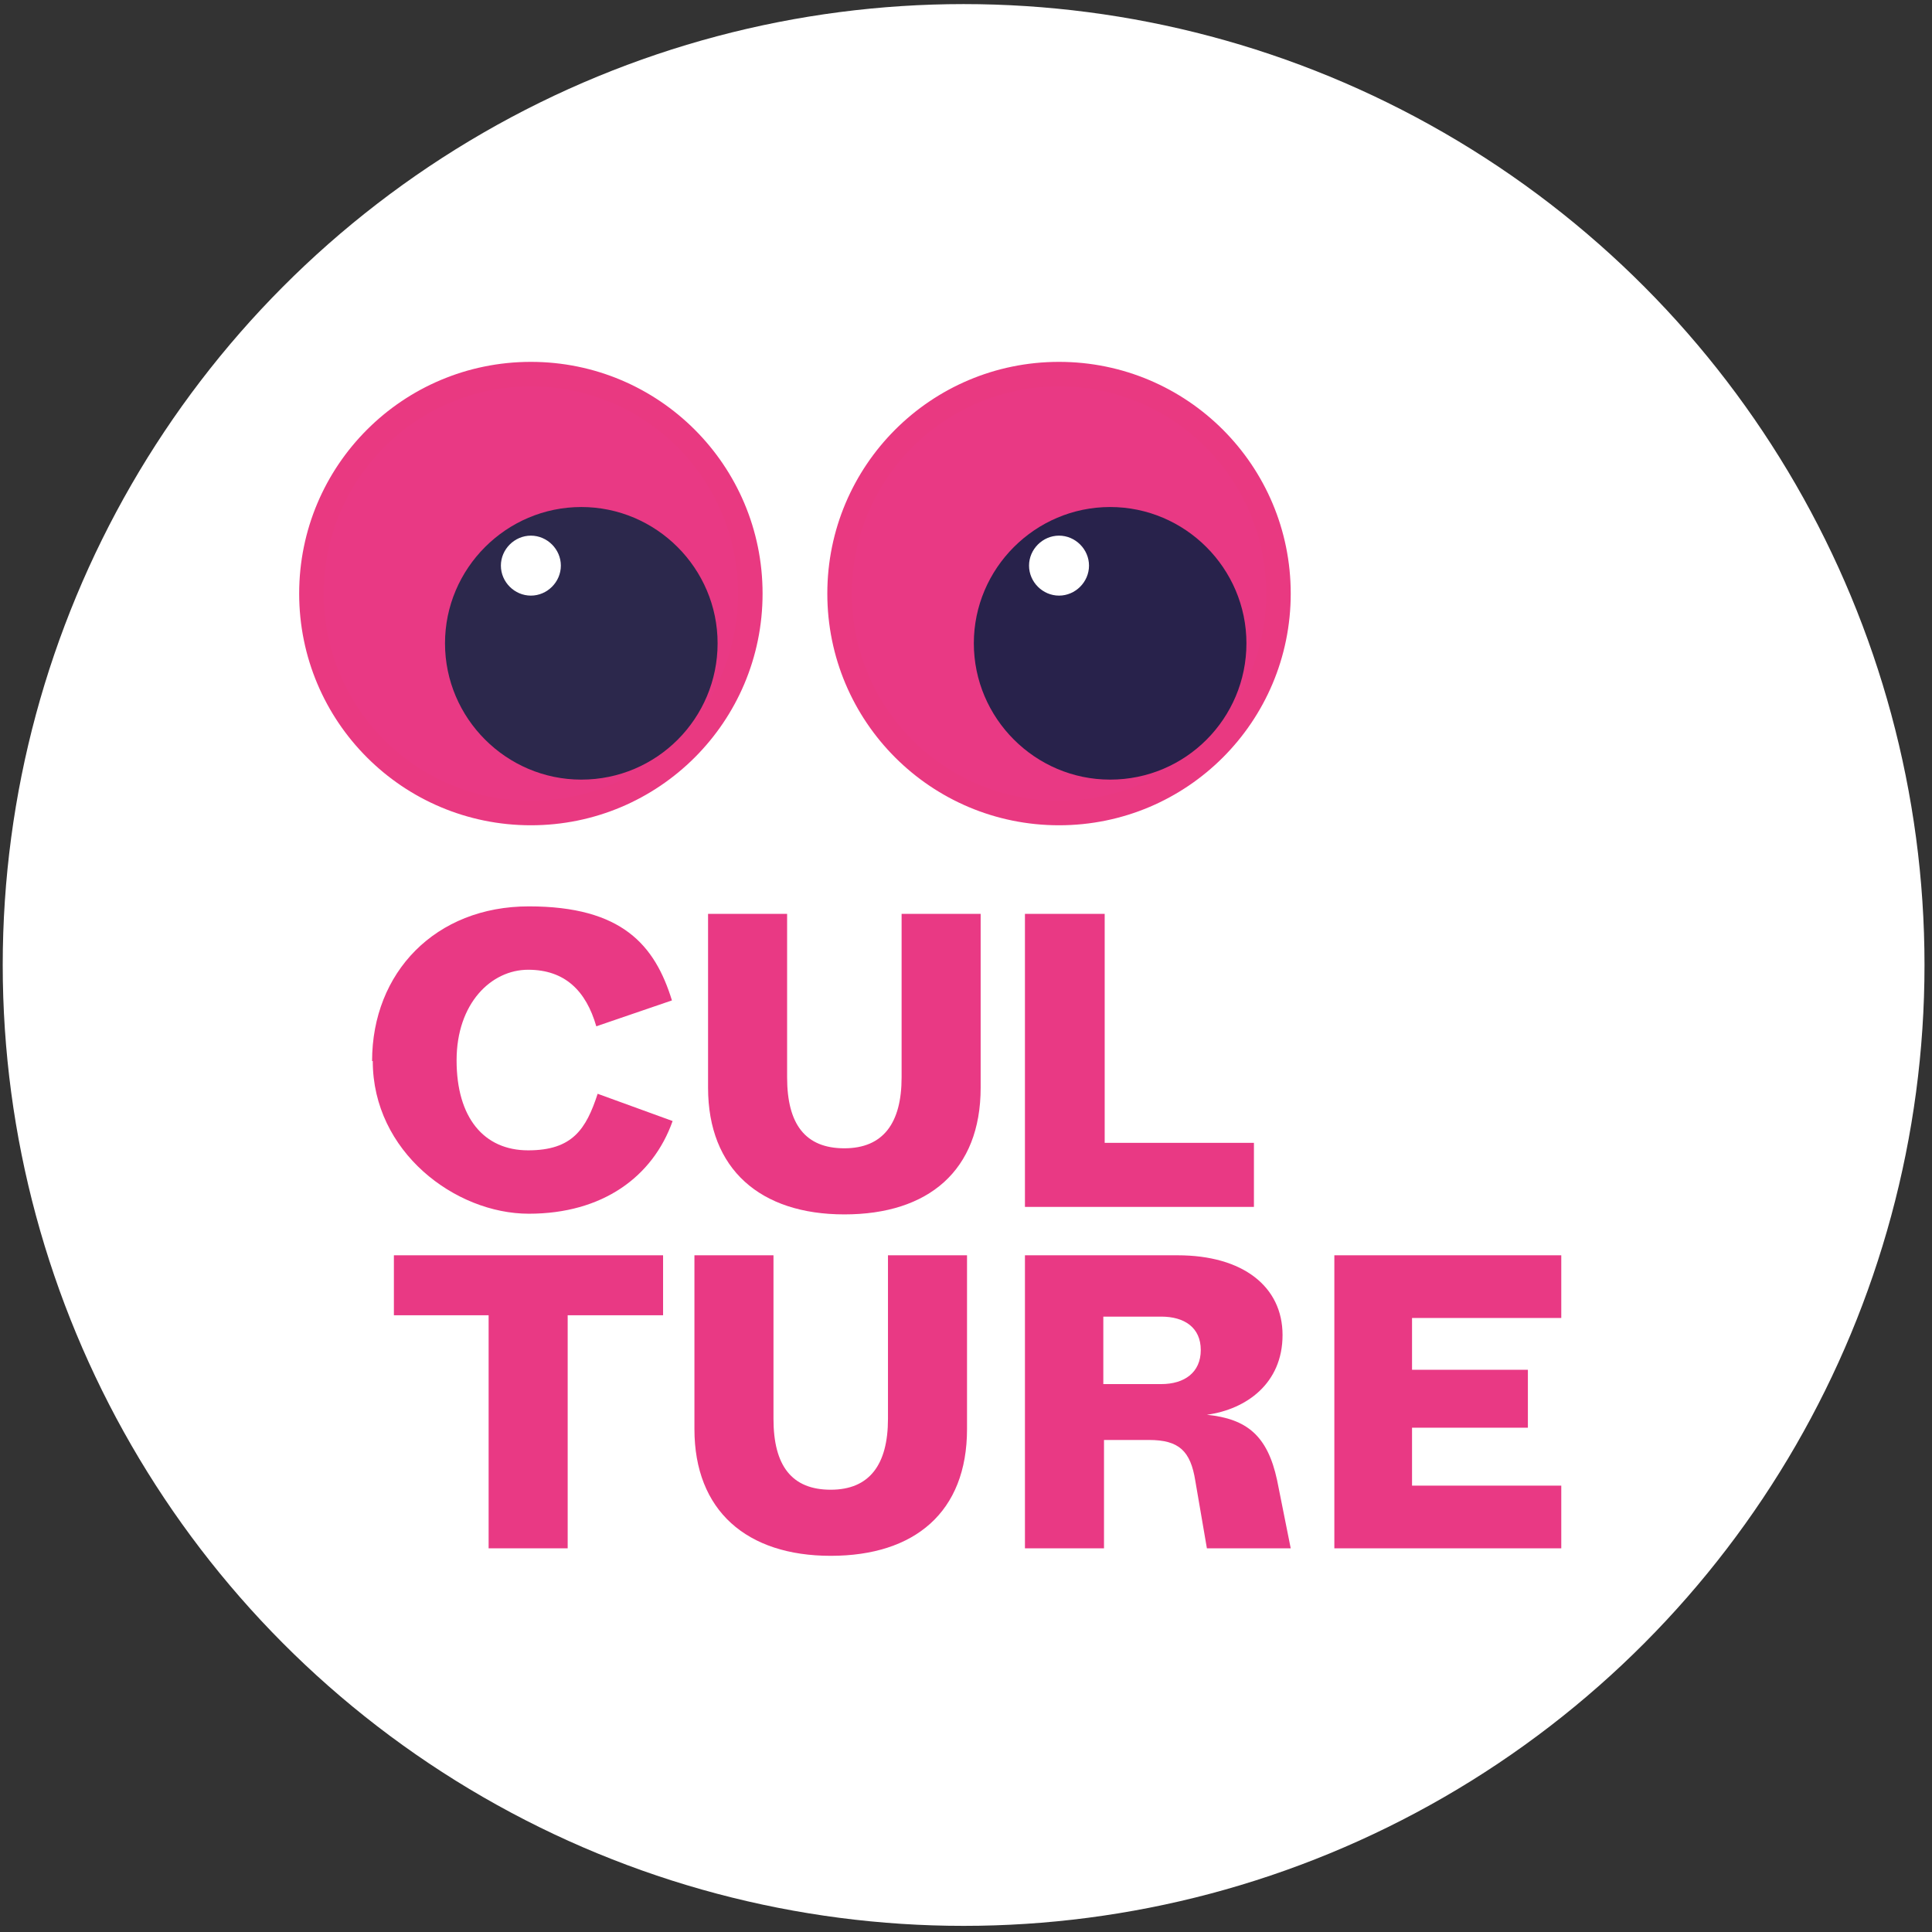
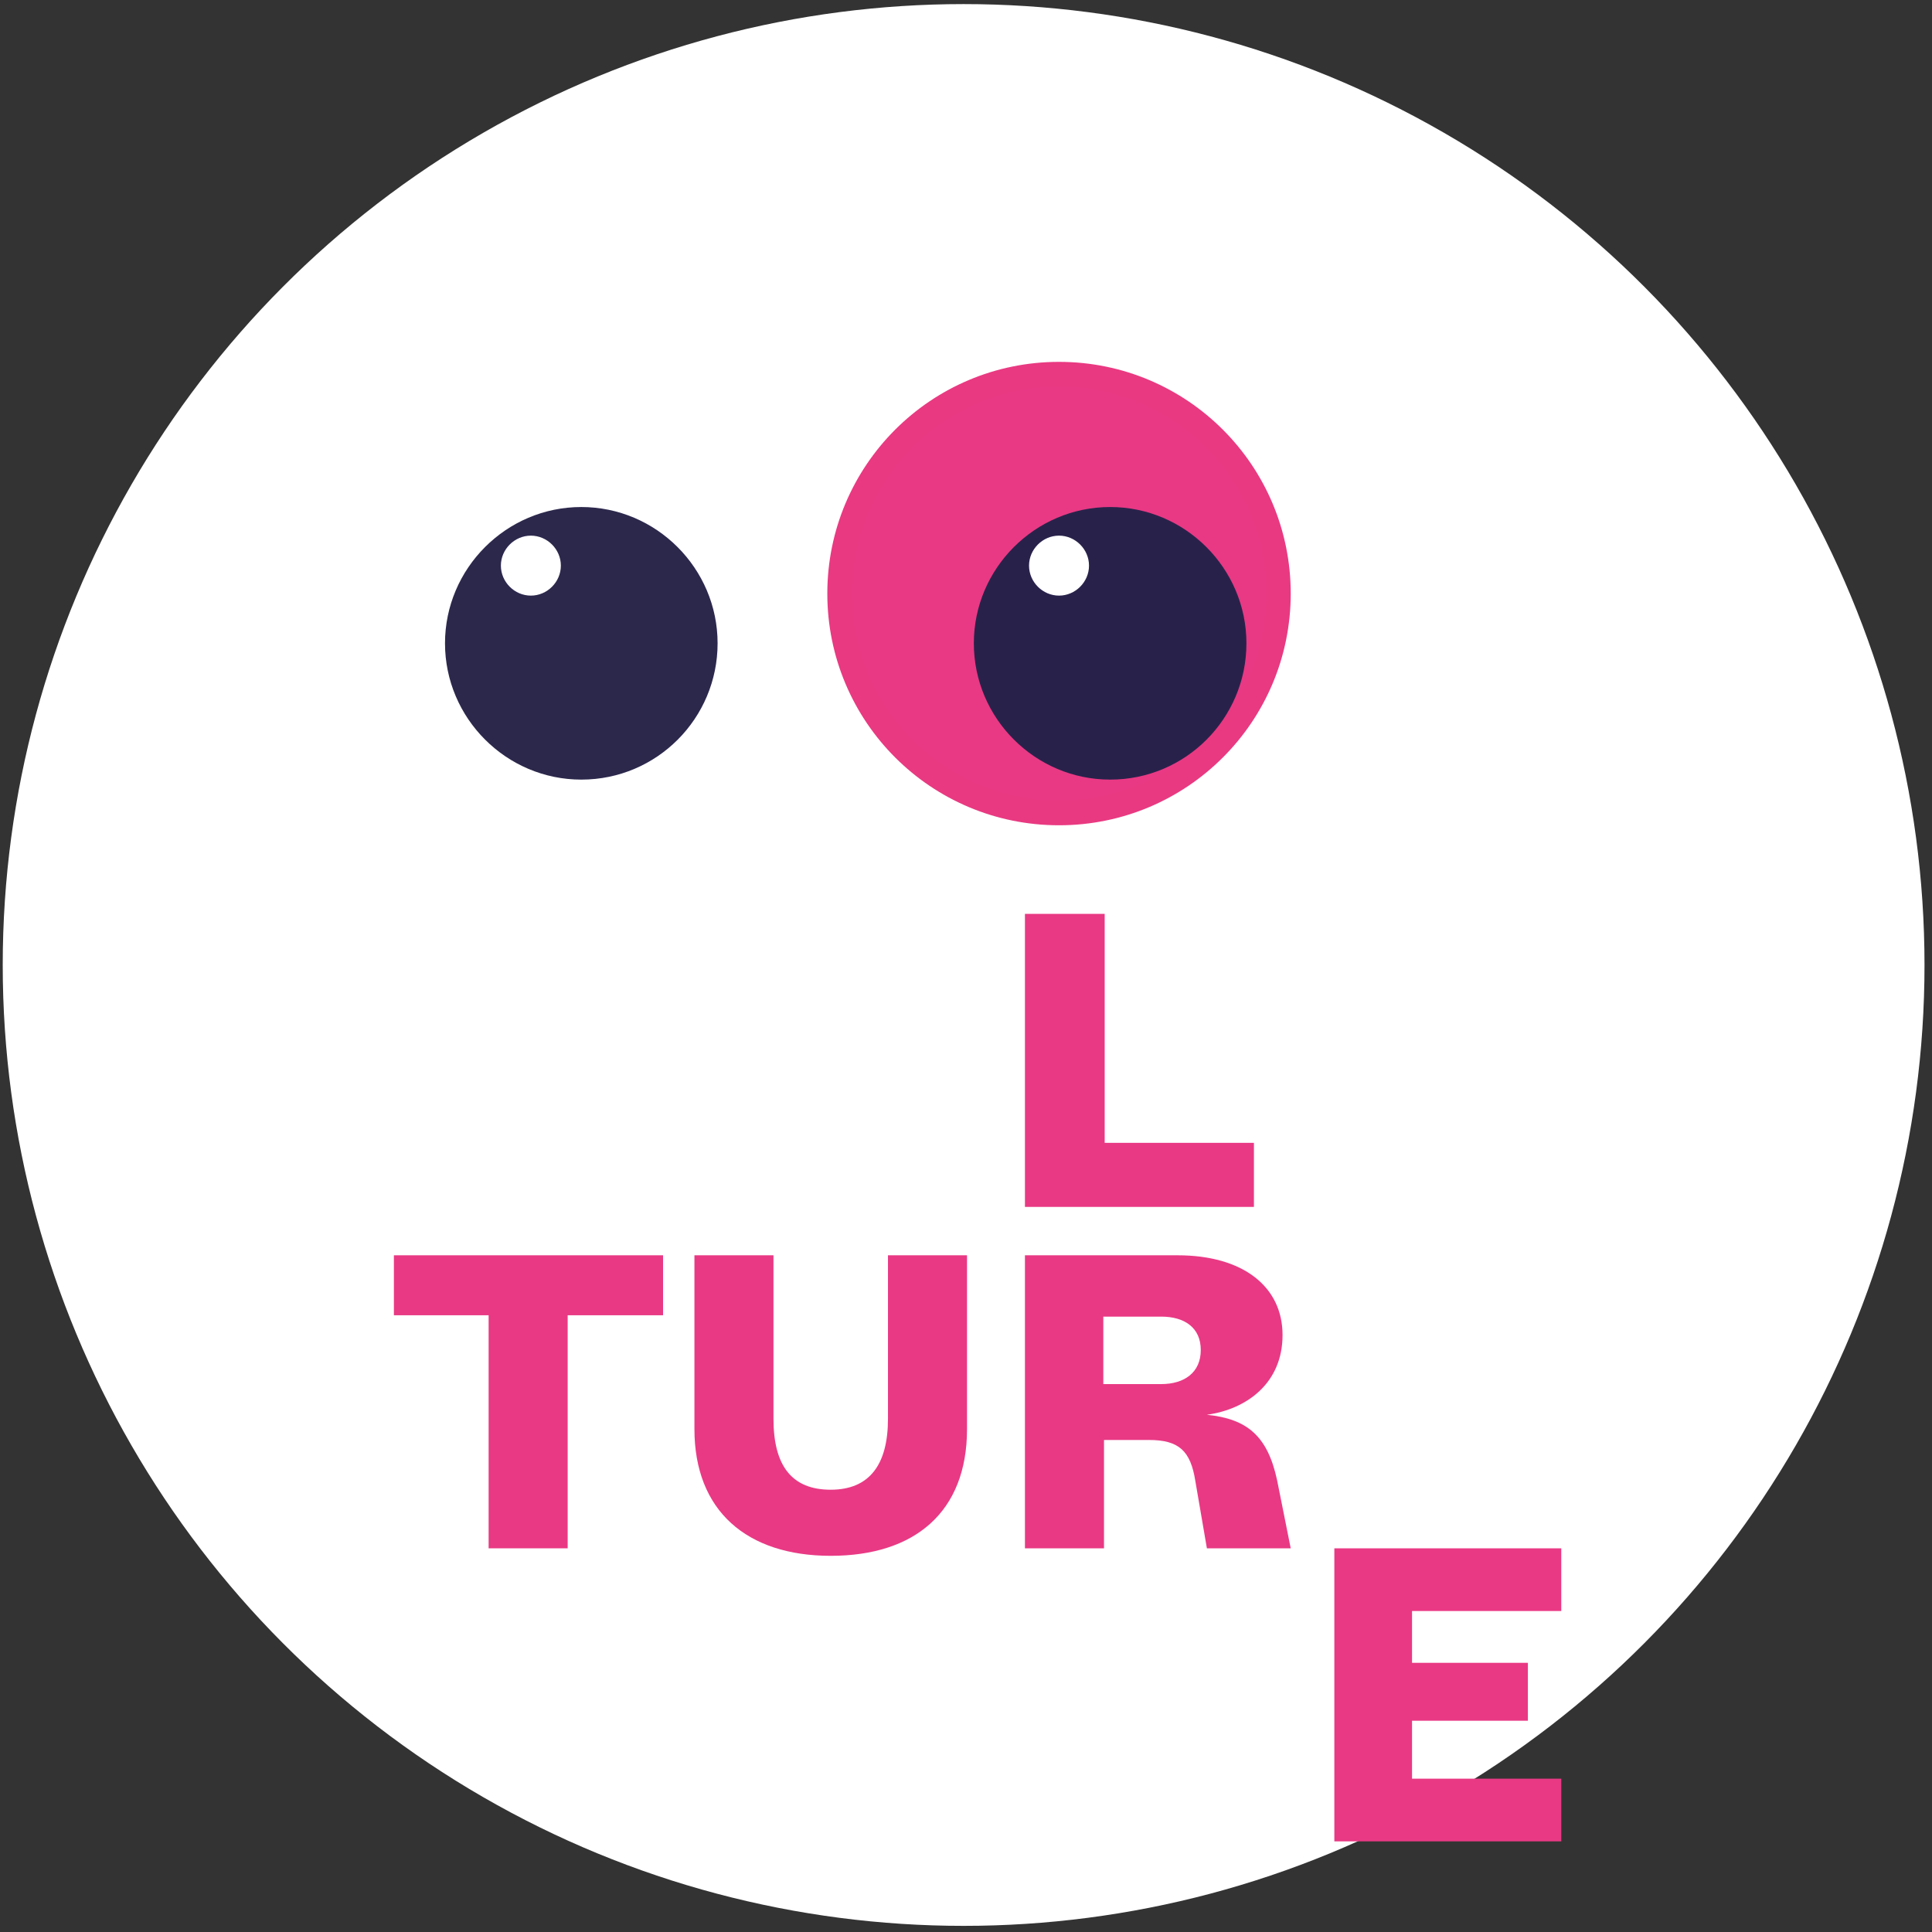
<svg xmlns="http://www.w3.org/2000/svg" id="Ebene_1" version="1.1" viewBox="0 0 283.5 283.5">
  <rect x="0" y="0" width="283.5" height="283.5" fill="#333333" stroke="none" />
  <defs>
    <style>
      .st0 {
        stroke: #e93981;
        stroke-width: 3.6px;
      }

      .st0, .st1 {
        fill: #e93984;
      }

      .st2 {
        fill: #2c284c;
      }

      .st3 {
        fill: #fff;
      }

      .st4 {
        fill: #28224b;
      }
    </style>
  </defs>
  <circle class="st3" cx="141.4" cy="141.6" r="141" />
  <g>
-     <path class="st0" d="M77.9,119.3c17.8,0,32.2-14.4,32.2-32.2s-14.4-32.2-32.2-32.2-32.2,14.4-32.2,32.2,14.4,32.2,32.2,32.2Z" />
    <path class="st2" d="M85.3,114.4c11.1,0,20-9,20-20s-9-20-20-20-20,9-20,20,9,20,20,20" />
    <path class="st3" d="M77.9,87.4c2.4,0,4.4-2,4.4-4.4s-2-4.4-4.4-4.4-4.4,2-4.4,4.4,2,4.4,4.4,4.4" />
    <path class="st0" d="M155.4,119.3c17.8,0,32.2-14.4,32.2-32.2s-14.4-32.2-32.2-32.2-32.2,14.4-32.2,32.2,14.4,32.2,32.2,32.2Z" />
    <path class="st4" d="M162.9,114.4c11.1,0,20-9,20-20s-9-20-20-20-20,9-20,20,9,20,20,20" />
    <path class="st3" d="M155.4,87.4c2.4,0,4.4-2,4.4-4.4s-2-4.4-4.4-4.4-4.4,2-4.4,4.4,2,4.4,4.4,4.4" />
    <g>
-       <path class="st1" d="M54.6,155.7c0-13,9.3-22.7,23-22.7s18.5,5.7,21,13.8l-11.1,3.8c-1.5-5.2-4.6-8.3-10-8.3s-10.5,4.9-10.5,13.3,4,13.2,10.5,13.2,8.5-3.1,10.2-8.3l11,4c-2.9,8.2-10.3,13.6-21.1,13.6s-22.9-9.1-22.9-22.4h0Z" />
-       <path class="st1" d="M103.9,159.6v-25.5h11.6v24c0,6.9,2.7,10.4,8.4,10.4s8.4-3.7,8.4-10.4v-24h11.6v25.5c0,12.2-7.7,18.6-20,18.6s-20-6.6-20-18.6Z" />
      <path class="st1" d="M150.4,177.1v-43h11.7v33.6h21.9v9.4h-33.6Z" />
    </g>
    <g>
      <path class="st1" d="M71.7,227.2v-34.2h-13.9v-8.8h39.5v8.8h-14v34.2h-11.7,0Z" />
      <path class="st1" d="M101.9,209.7v-25.5h11.6v24c0,6.9,2.7,10.4,8.4,10.4s8.4-3.7,8.4-10.4v-24h11.6v25.5c0,12.2-7.7,18.6-20,18.6s-20-6.6-20-18.6Z" />
      <path class="st1" d="M150.4,227.2v-43h22.4c9.6,0,15.4,4.6,15.4,11.7s-5.3,10.9-11.1,11.7c5.9.6,8.9,3.1,10.3,9.6l2,10h-12.3l-1.7-9.9c-.7-4.4-2.4-6-6.8-6h-6.6v15.9h-11.6ZM161.9,203.1h8.5c3.4,0,5.8-1.7,5.8-5s-2.4-4.9-5.8-4.9h-8.5v9.8h0Z" />
-       <path class="st1" d="M195.8,227.2v-43h33.3v9.2h-21.9v7.6h17v8.5h-17v8.5h21.9v9.2h-33.3Z" />
+       <path class="st1" d="M195.8,227.2h33.3v9.2h-21.9v7.6h17v8.5h-17v8.5h21.9v9.2h-33.3Z" />
    </g>
  </g>
</svg>